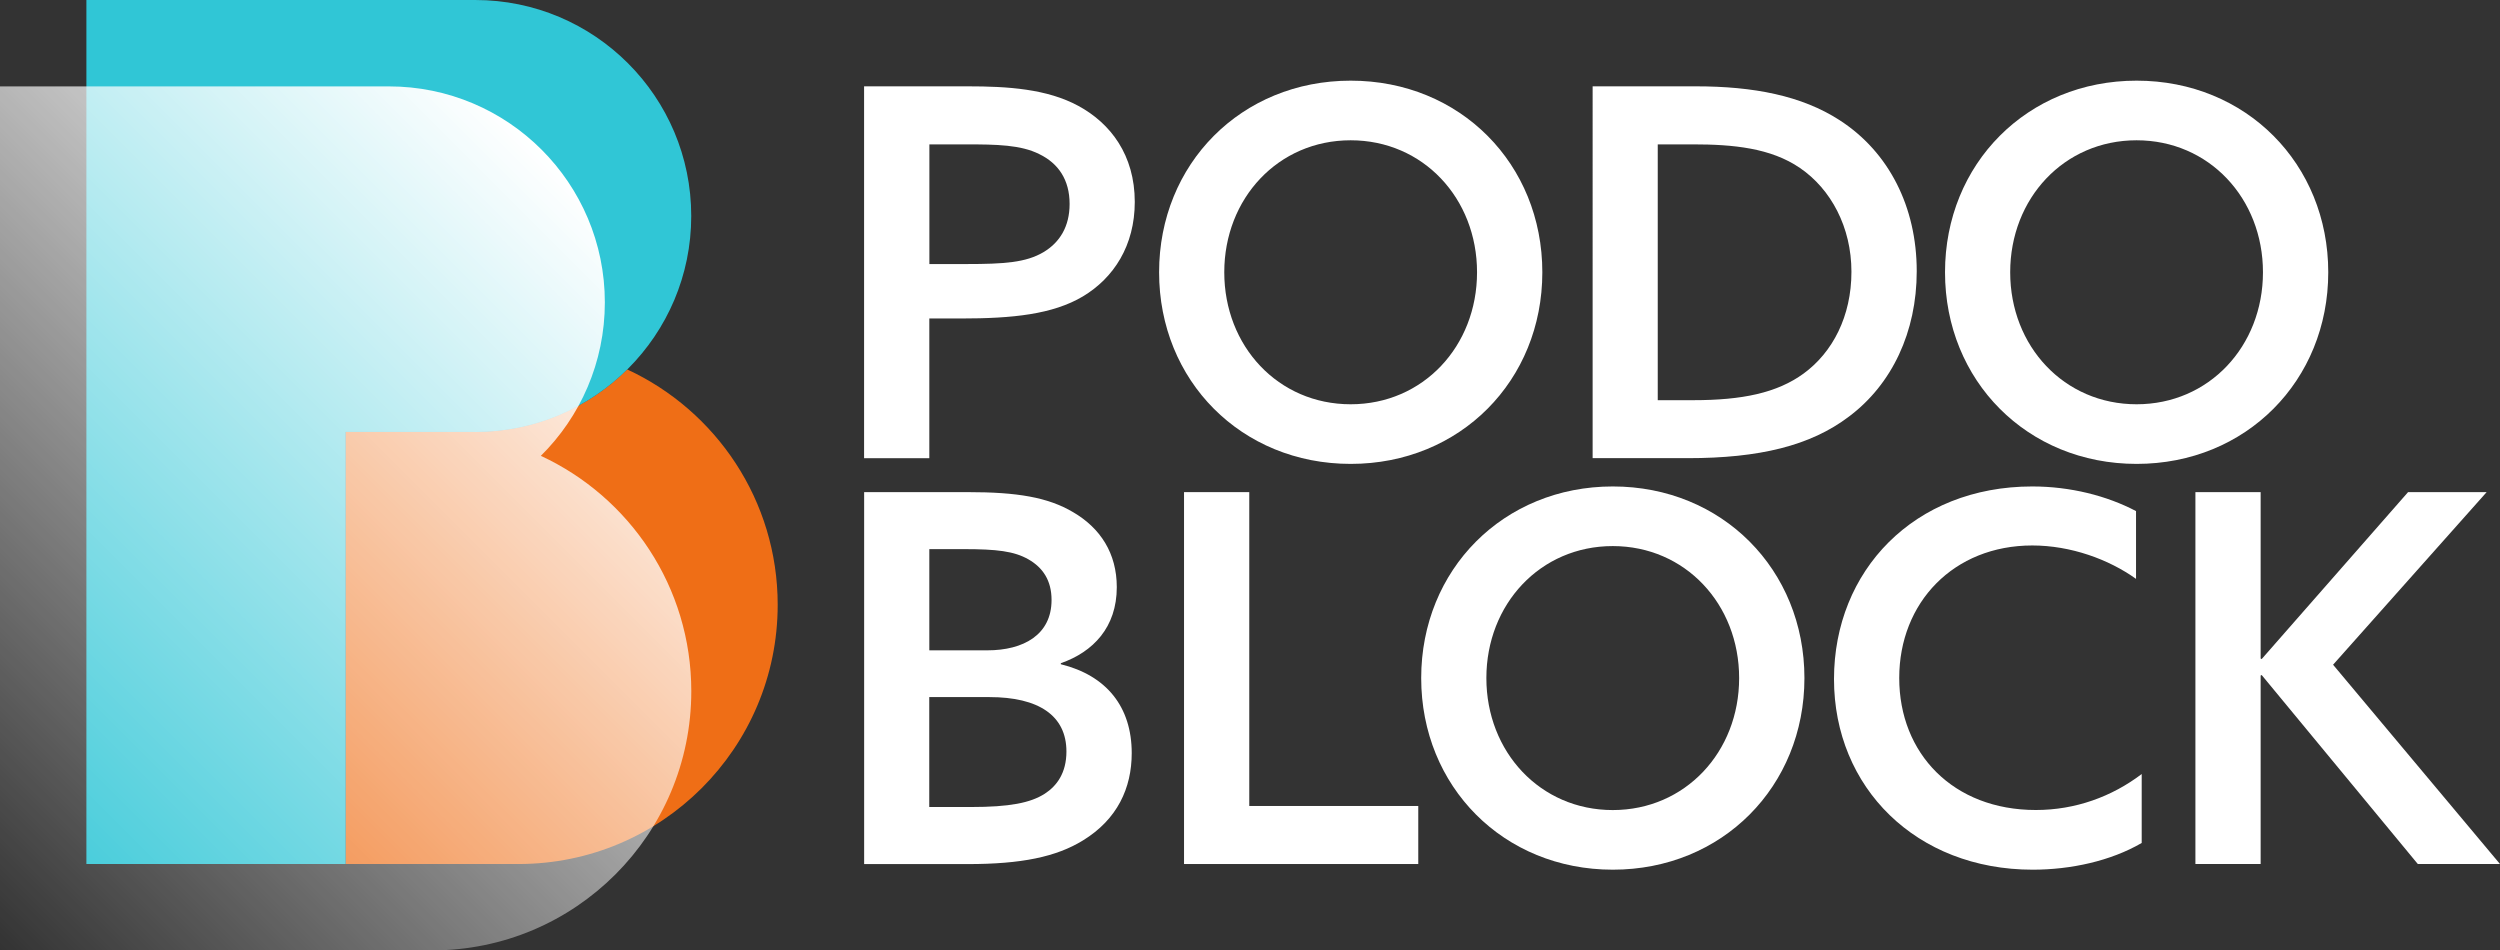
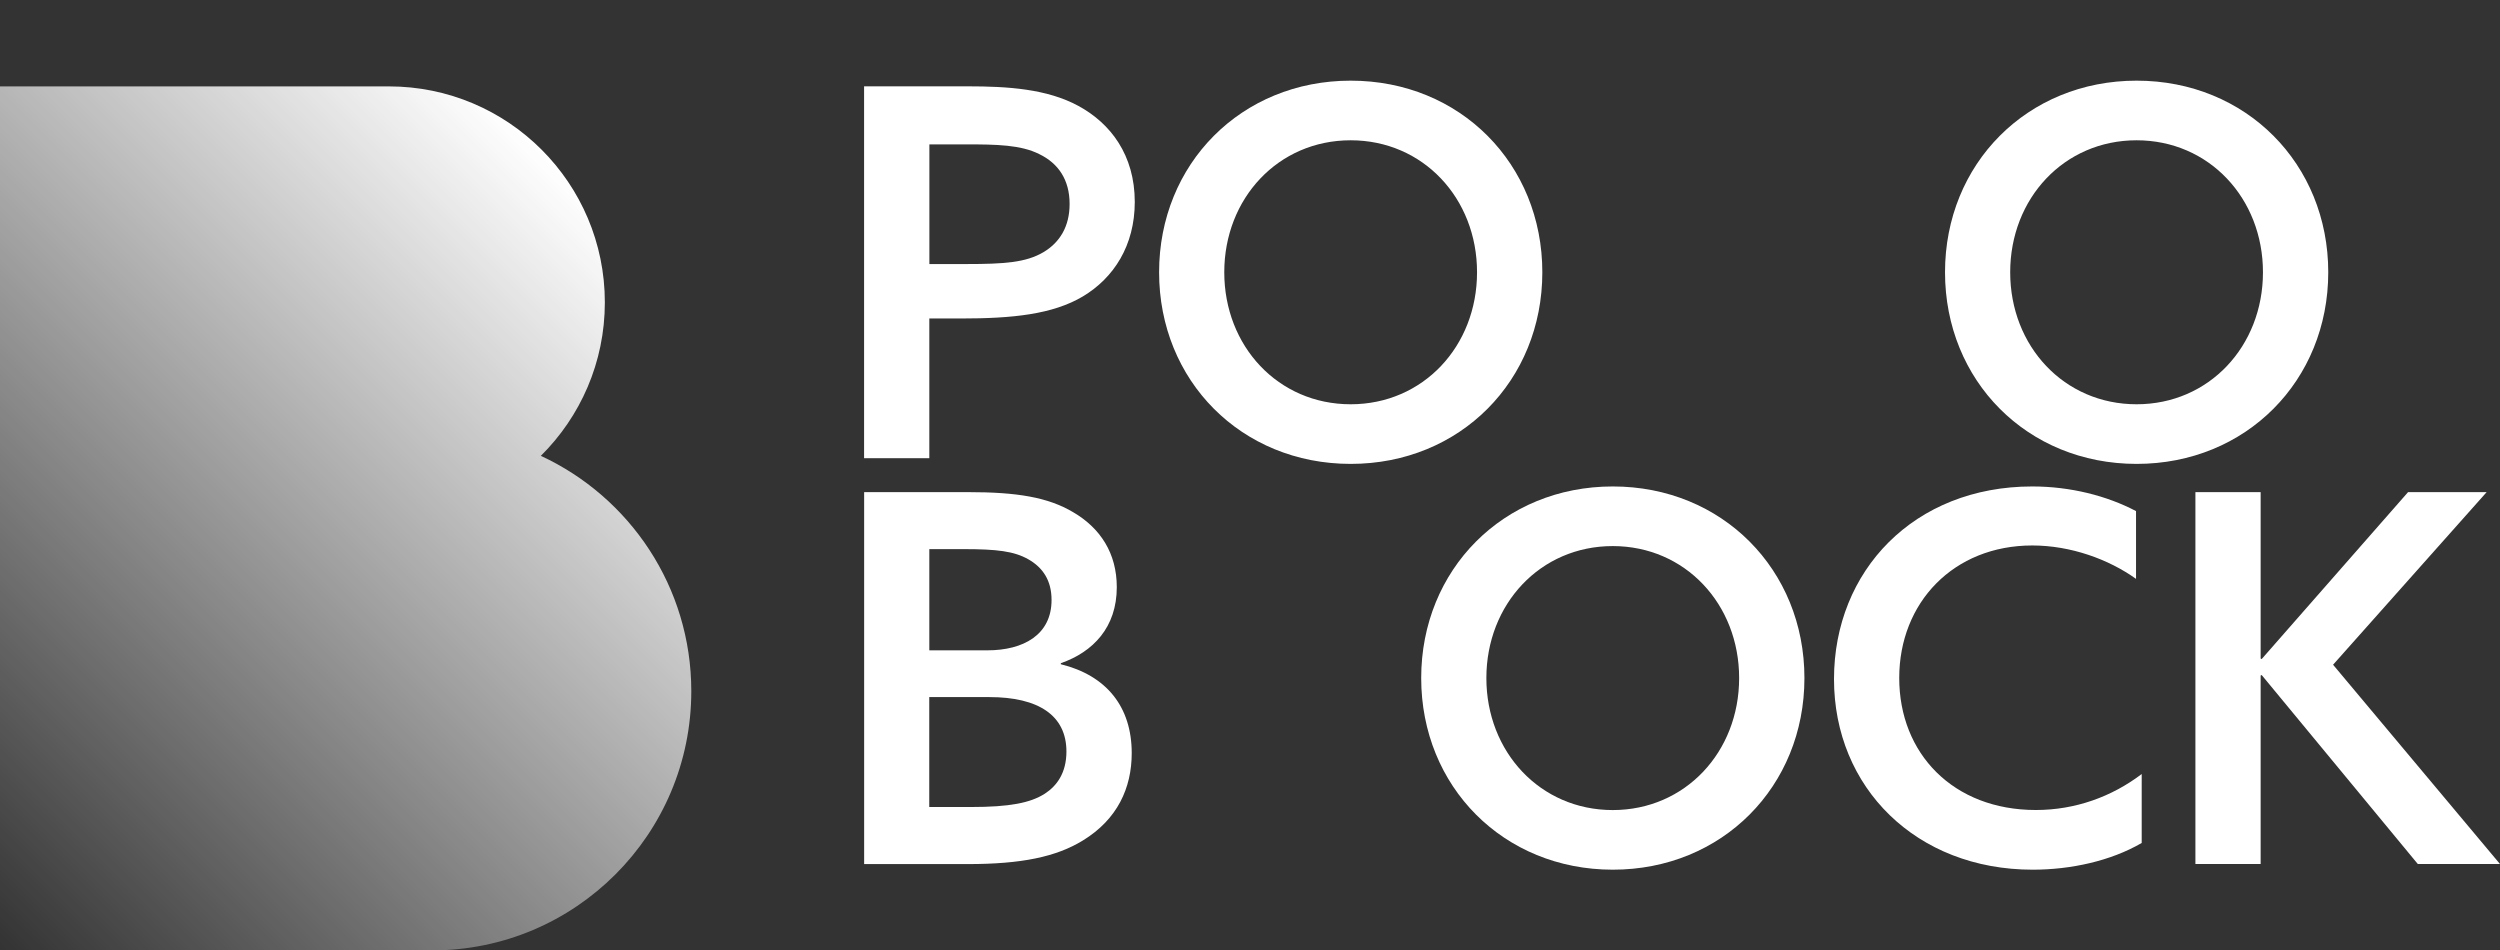
<svg xmlns="http://www.w3.org/2000/svg" viewBox="46.8 46.81 410.06 155.89">
  <rect x="46.8" y="46.81" width="410.06" height="155.89" fill="#333333" stroke="none" />
  <defs>
    <style>.cls-1{fill:none;}.cls-2{fill:#ef6e16;}.cls-3{fill:#fff;}.cls-4{fill:#30c6d6;}.cls-5{fill:url(#Naamloos_verloop_11);mix-blend-mode:screen;}.cls-6{isolation:isolate;}</style>
    <linearGradient id="Naamloos_verloop_11" x1="143.58" y1="79.3" x2="33.49" y2="189.39" gradientUnits="userSpaceOnUse">
      <stop offset="0" stop-color="#fff" />
      <stop offset="1" stop-color="#fff" stop-opacity="0" />
    </linearGradient>
  </defs>
  <g class="cls-6">
    <g id="Laag_2">
      <g id="Laag_1-2">
        <g>
          <g>
            <path class="cls-3" d="M188.53,60.97h17.02c6.57,0,12.97,.42,18.11,3.2,5.31,2.87,9.27,8.09,9.27,15.76,0,7.16-3.45,12.47-8.51,15.5-4.97,2.95-11.54,3.62-19.97,3.62h-5.22v22.92h-10.7V60.97Zm16.77,29.15c6.24,0,9.77-.25,12.64-1.94,2.69-1.6,4.3-4.21,4.3-7.92,0-3.96-1.85-6.66-4.97-8.17-3.03-1.52-6.91-1.6-12.13-1.6h-5.9v19.63h6.07Z" />
            <path class="cls-3" d="M236.92,91.47c0-17.78,13.48-31.43,31.43-31.43s31.43,13.65,31.43,31.43-13.48,31.43-31.43,31.43-31.43-13.65-31.43-31.43Zm52.15,0c0-12.13-8.85-21.65-20.73-21.65s-20.73,9.52-20.73,21.65,8.85,21.65,20.73,21.65,20.73-9.52,20.73-21.65Z" />
-             <path class="cls-3" d="M308.03,60.97h16.93c9.44,0,17.36,1.52,23.59,5.56,8.09,5.22,12.64,14.24,12.64,24.77,0,9.94-4.04,18.54-11.12,23.84-6.32,4.8-14.74,6.82-26.45,6.82h-15.59V60.97Zm16.51,51.48c8,0,13.73-1.18,18.11-4.38,4.72-3.45,7.83-9.35,7.83-16.68s-3.37-13.56-8.43-17.02c-4.8-3.29-10.95-3.88-17.61-3.88h-5.73v41.96h5.81Z" />
            <path class="cls-3" d="M365.83,91.47c0-17.78,13.48-31.43,31.43-31.43s31.43,13.65,31.43,31.43-13.48,31.43-31.43,31.43-31.43-13.65-31.43-31.43Zm52.15,0c0-12.13-8.85-21.65-20.73-21.65s-20.73,9.52-20.73,21.65,8.85,21.65,20.73,21.65,20.73-9.52,20.73-21.65Z" />
            <path class="cls-3" d="M188.53,127.53h17.02c8.09,0,13.14,.84,17.27,3.29,4.47,2.61,7.16,6.74,7.16,12.3,0,6.57-3.87,10.62-9.18,12.47v.17c7.5,1.85,11.63,6.99,11.63,14.58,0,5.73-2.36,10.87-8,14.32-4.38,2.7-10.11,3.88-18.87,3.88h-17.02v-61Zm20.22,25.95c5.9,0,10.53-2.53,10.53-8.26,0-3.2-1.43-5.31-3.79-6.66-2.36-1.35-5.22-1.68-10.62-1.68h-5.64v16.6h9.52Zm-2.7,25.7c6.32,0,9.77-.67,12.13-2.19,1.94-1.26,3.54-3.37,3.54-6.91,0-5.9-4.55-8.93-12.64-8.93h-9.86v18.03h6.82Z" />
-             <path class="cls-3" d="M241.01,127.53h10.7v51.48h27.72v9.52h-38.42v-61Z" />
            <path class="cls-3" d="M279.91,158.03c0-17.78,13.48-31.43,31.43-31.43s31.43,13.65,31.43,31.43-13.48,31.43-31.43,31.43-31.43-13.65-31.43-31.43Zm52.15,0c0-12.13-8.85-21.65-20.73-21.65s-20.73,9.52-20.73,21.65,8.85,21.65,20.73,21.65,20.73-9.52,20.73-21.65Z" />
            <path class="cls-3" d="M398.08,185.08c-5.05,2.95-11.63,4.38-17.86,4.38-19.13,0-32.6-13.48-32.6-31.26s13.14-31.6,32.52-31.6c6.24,0,12.22,1.52,17.02,4.04v11.12c-4.46-3.2-10.7-5.48-17.02-5.48-12.89,0-21.82,9.35-21.82,21.74s8.85,21.65,22.41,21.65c6.49,0,12.47-2.19,17.36-5.9v11.29Z" />
            <path class="cls-3" d="M406.9,127.53h10.7v27.3l.17,.08,24.01-27.38h12.89l-25.19,28.31,27.38,32.69h-13.48l-25.61-31-.17,.08v30.92h-10.7v-61Z" />
          </g>
-           <path class="cls-2" d="M149.67,107.41c-6.4,6.34-15.2,10.25-24.92,10.25h-21.26v70.87h28.35c23.48,0,42.52-19.04,42.52-42.52,0-17.11-10.11-31.85-24.68-38.6Z" />
-           <path class="cls-4" d="M124.75,117.67c19.57,0,35.43-15.86,35.43-35.43s-15.86-35.43-35.43-35.43H60.97V188.53h42.52s0-70.87,0-70.87h21.26Z" />
          <path class="cls-5" d="M135.5,121.59c6.49-6.42,10.51-15.33,10.51-25.18,0-19.57-15.86-35.43-35.43-35.43H46.8V202.7H117.67c23.48,0,42.52-19.04,42.52-42.52,0-17.11-10.11-31.85-24.68-38.6Z" />
          <rect class="cls-1" width="513.07" height="287.6" />
        </g>
        <g />
      </g>
    </g>
  </g>
</svg>